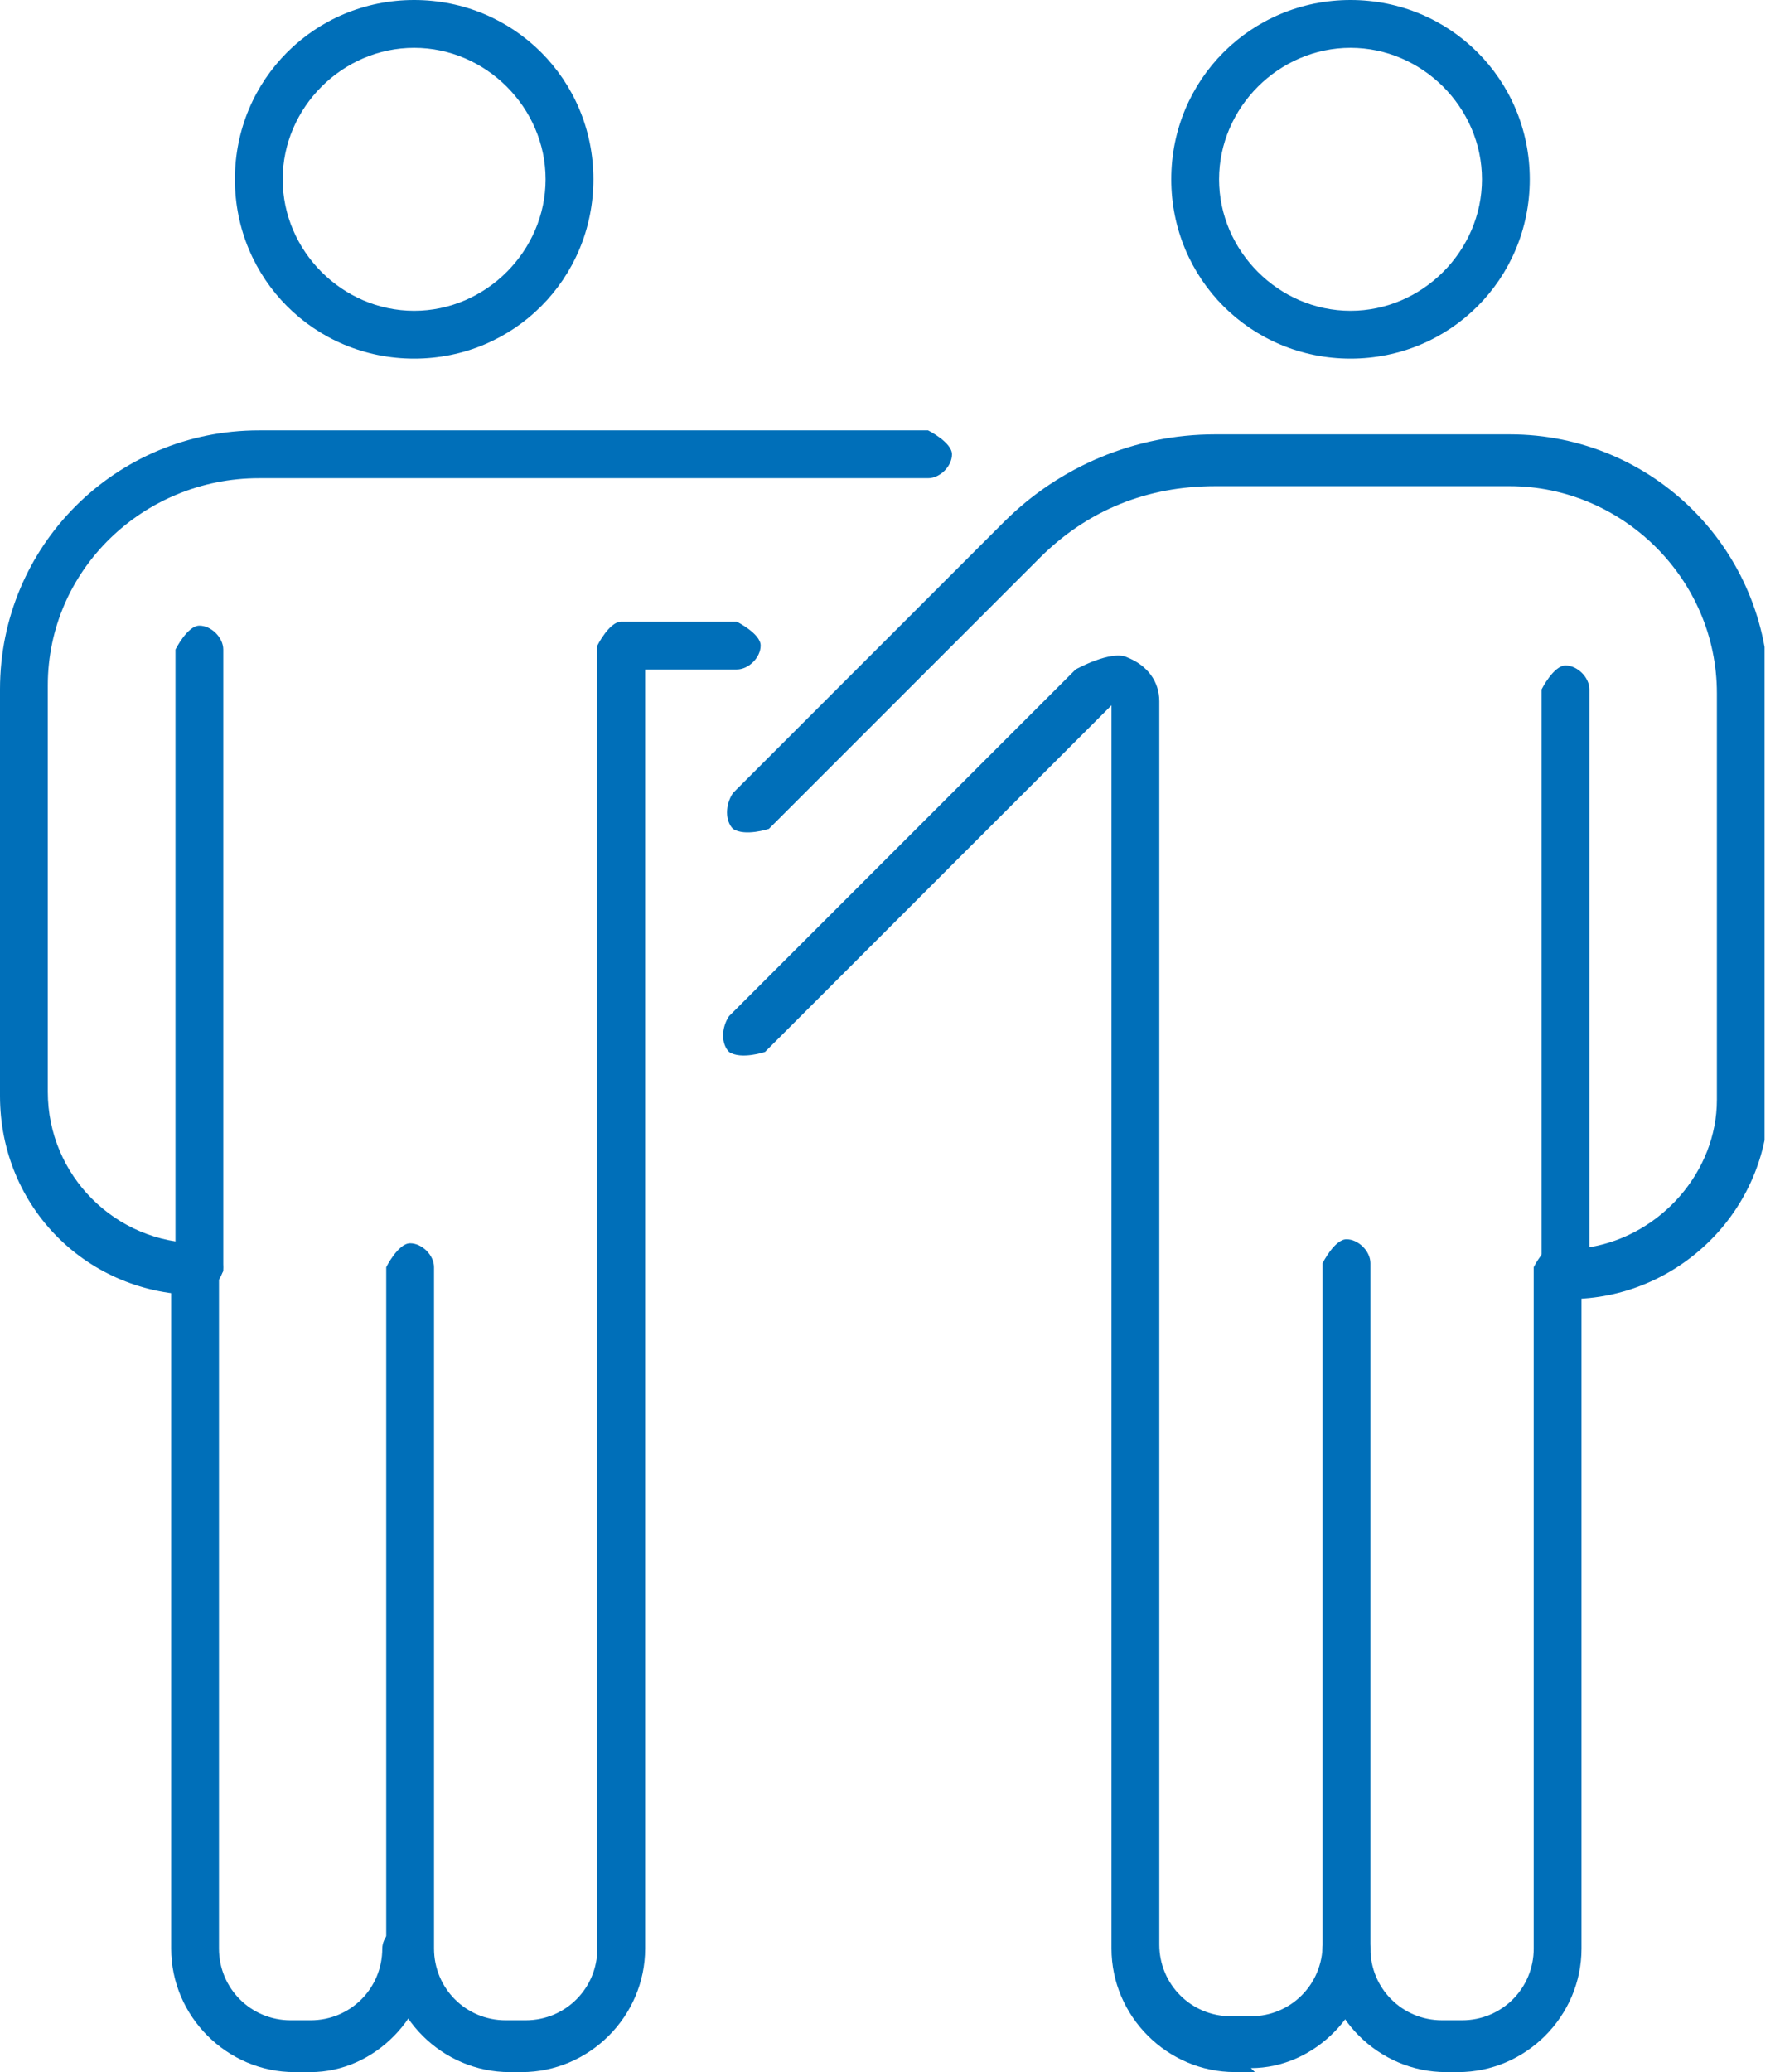
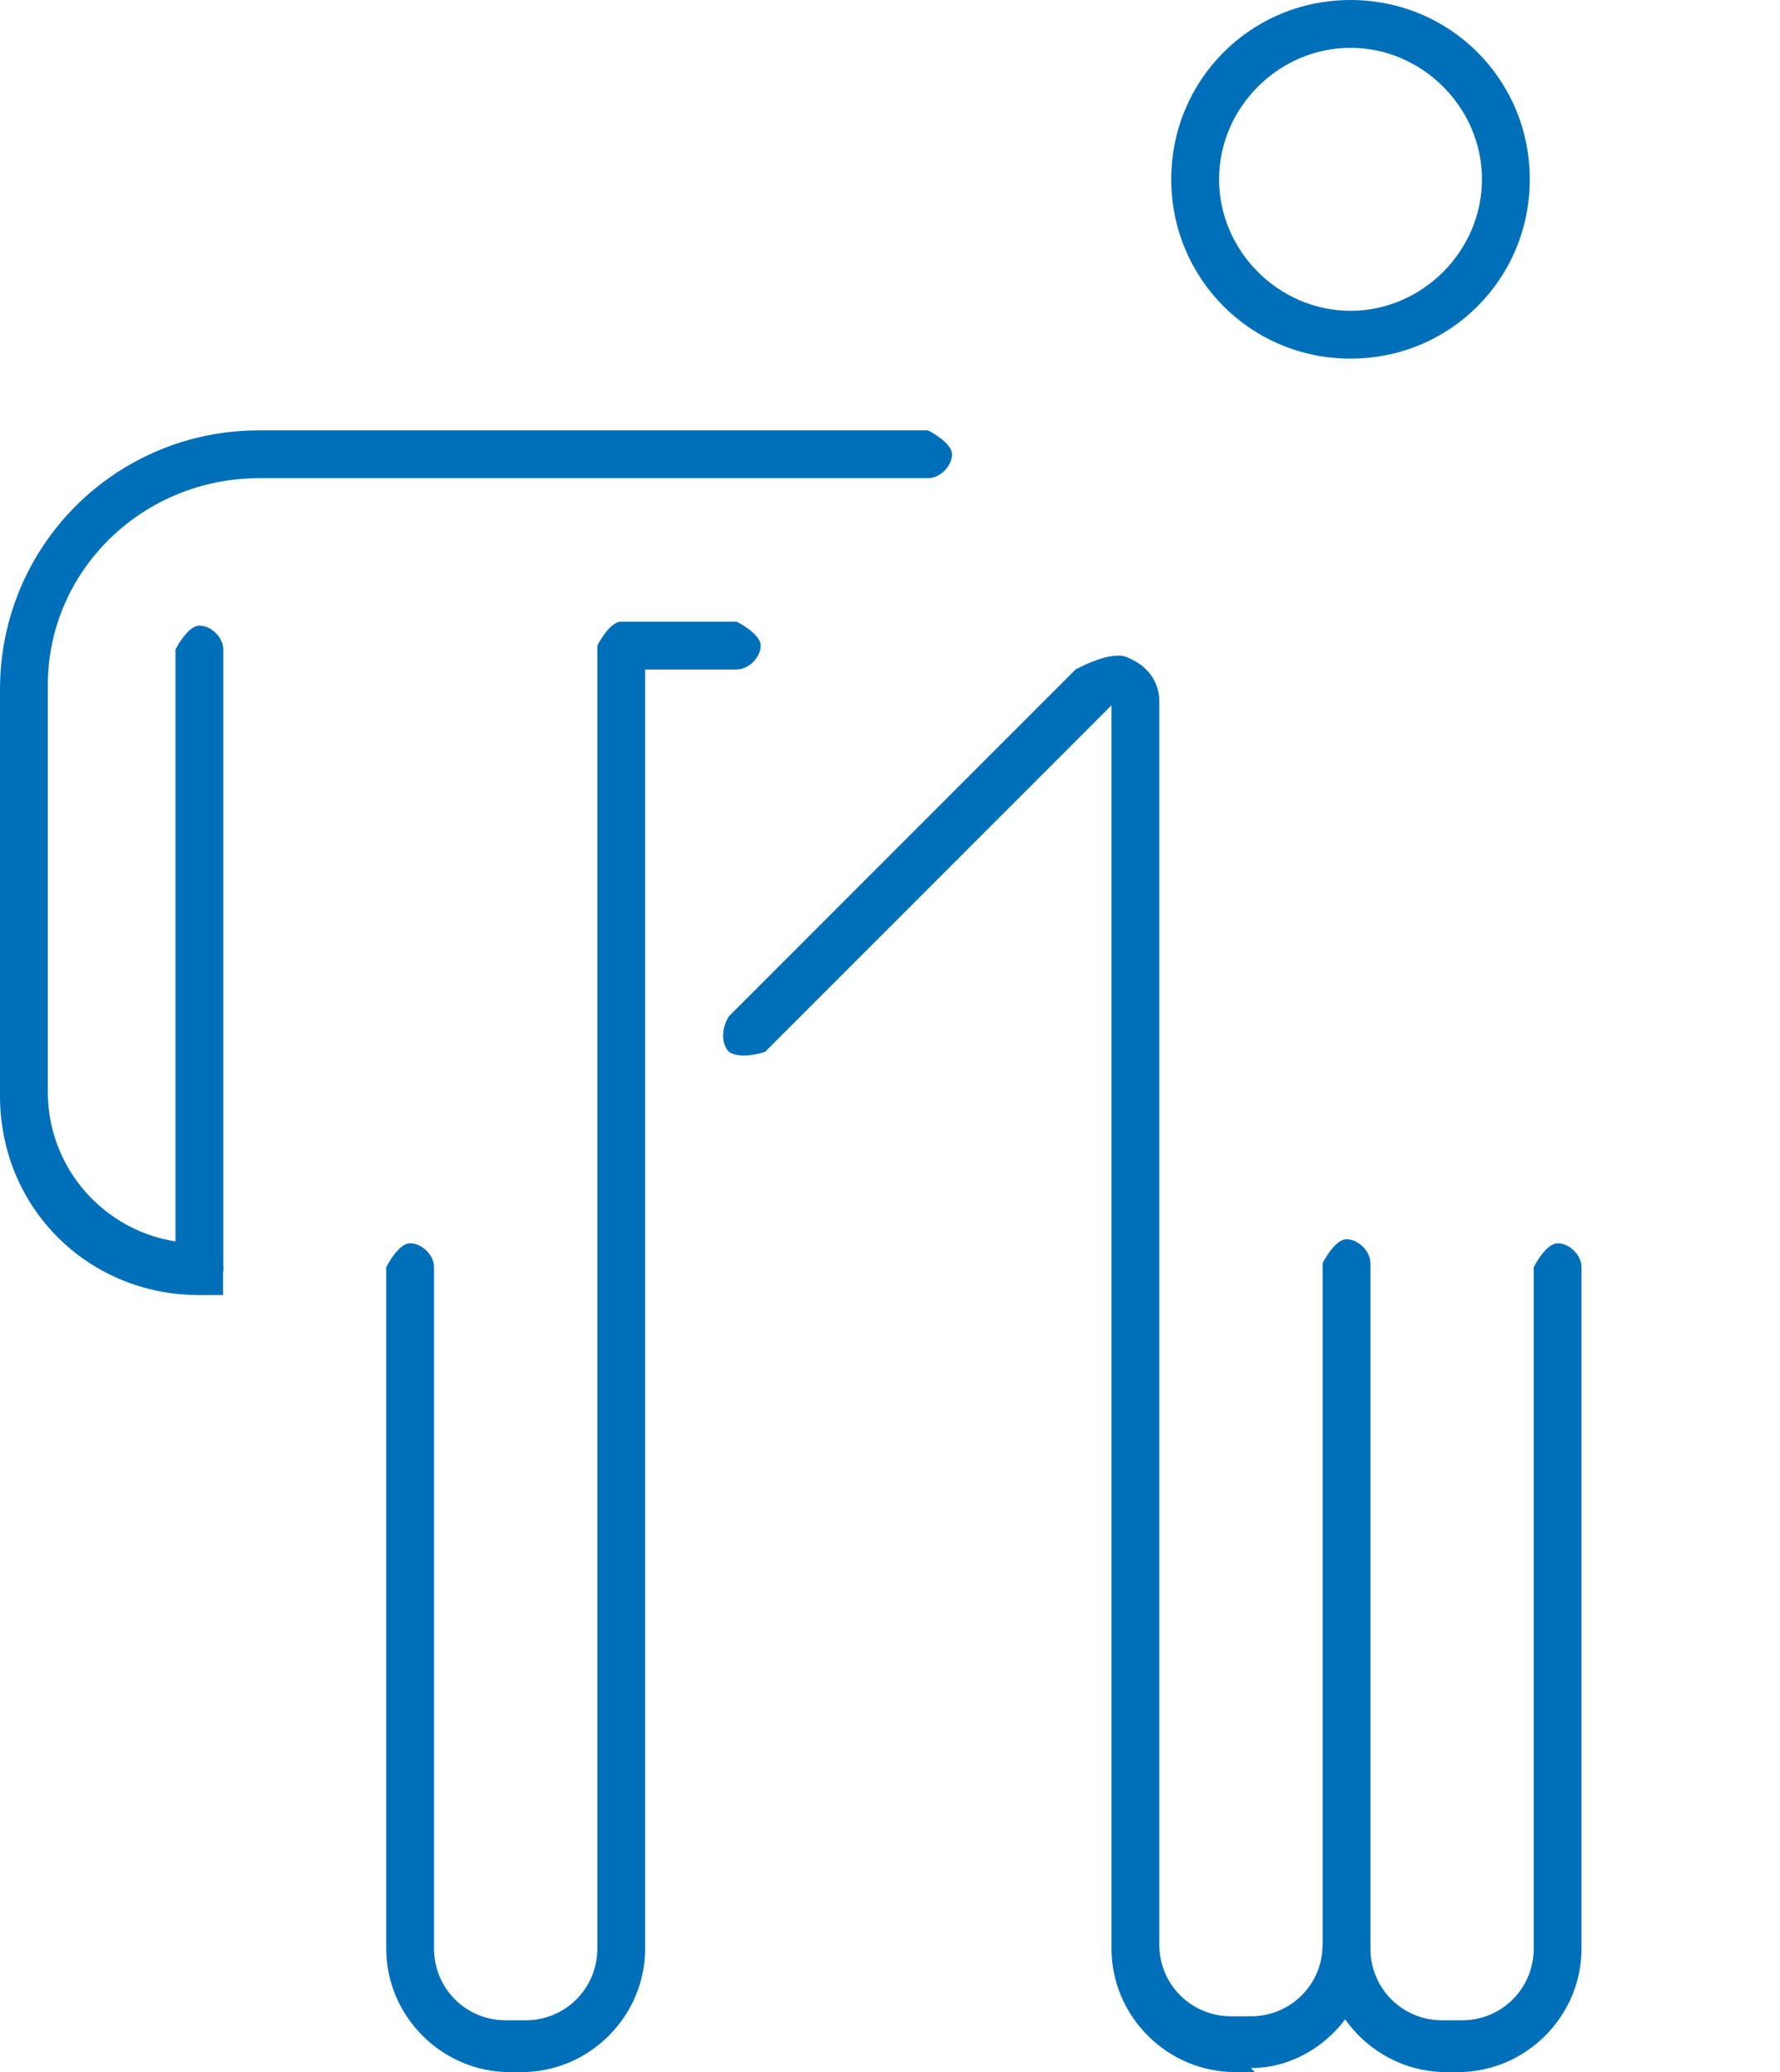
<svg xmlns="http://www.w3.org/2000/svg" width="55" height="64" viewBox="0 0 55 64" fill="none">
  <g id="Isolationsmodus" clip-path="url(#clip0_11424_2410)">
    <g id="Group">
      <path id="Vector" d="M45.298 64.001H44.683C42.59 64.001 40.867 62.278 40.867 60.186C40.867 59.816 41.236 59.447 41.606 59.447C41.975 59.447 42.344 59.816 42.344 60.186C42.344 61.416 43.329 62.401 44.559 62.401H45.175C46.406 62.401 47.39 61.416 47.39 60.186V39.14C47.39 39.14 47.76 38.401 48.129 38.401C48.498 38.401 48.867 38.77 48.867 39.14V60.186C48.867 62.278 47.144 64.001 45.052 64.001H45.298Z" fill="#006FB9" />
      <path id="Vector_2" d="M41.73 11.077C38.653 11.077 36.191 8.615 36.191 5.538C36.191 2.461 38.653 -0 41.73 -0C44.807 -0 47.268 2.461 47.268 5.538C47.268 8.615 44.807 11.077 41.73 11.077ZM41.73 1.477C39.514 1.477 37.668 3.323 37.668 5.538C37.668 7.754 39.514 9.6 41.73 9.6C43.945 9.6 45.791 7.754 45.791 5.538C45.791 3.323 43.945 1.477 41.73 1.477Z" fill="#006FB9" />
      <path id="Vector_3" d="M38.775 64H38.159C36.067 64 34.344 62.277 34.344 60.184V21.784L23.636 32.492C23.636 32.492 22.898 32.738 22.528 32.492C22.282 32.246 22.282 31.753 22.528 31.384L33.236 20.677C33.236 20.677 34.344 20.061 34.836 20.307C35.451 20.553 35.821 21.046 35.821 21.661V60.061C35.821 61.292 36.805 62.277 38.036 62.277H38.651C39.882 62.277 40.867 61.292 40.867 60.061V39.015C40.867 39.015 41.236 38.277 41.605 38.277C41.974 38.277 42.344 38.646 42.344 39.015V60.061C42.344 62.154 40.621 63.877 38.651 63.877L38.775 64Z" fill="#006FB9" />
-       <path id="Vector_4" d="M48.373 40.001C48.373 40.001 47.634 39.632 47.634 39.262V21.293C47.634 21.293 48.003 20.555 48.373 20.555C48.742 20.555 49.111 20.924 49.111 21.293V38.524C51.326 38.155 53.05 36.185 53.05 33.97V21.416C53.05 17.847 50.096 15.016 46.65 15.016H37.542C35.45 15.016 33.603 15.755 32.126 17.232L23.757 25.601C23.757 25.601 23.019 25.847 22.649 25.601C22.403 25.355 22.403 24.862 22.649 24.493L31.019 16.124C32.742 14.401 35.08 13.416 37.542 13.416H46.65C51.08 13.416 54.65 16.985 54.65 21.416V33.97C54.65 37.416 51.819 40.124 48.496 40.124L48.373 40.001Z" fill="#006FB9" />
    </g>
    <g id="Group_2">
-       <path id="Vector_5" d="M9.72 64.001H9.104C7.012 64.001 5.289 62.278 5.289 60.186V39.14C5.289 39.14 5.658 38.401 6.028 38.401C6.397 38.401 6.766 38.77 6.766 39.14V60.186C6.766 61.416 7.751 62.401 8.981 62.401H9.597C10.828 62.401 11.812 61.416 11.812 60.186C11.812 59.816 12.181 59.447 12.551 59.447C12.92 59.447 13.289 59.816 13.289 60.186C13.289 62.278 11.566 64.001 9.597 64.001H9.72Z" fill="#006FB9" />
-       <path id="Vector_6" d="M12.796 11.077C9.719 11.077 7.258 8.615 7.258 5.538C7.258 2.461 9.719 -0 12.796 -0C15.873 -0 18.335 2.461 18.335 5.538C18.335 8.615 15.873 11.077 12.796 11.077ZM12.796 1.477C10.581 1.477 8.735 3.323 8.735 5.538C8.735 7.754 10.581 9.6 12.796 9.6C15.012 9.6 16.858 7.754 16.858 5.538C16.858 3.323 15.012 1.477 12.796 1.477Z" fill="#006FB9" />
      <path id="Vector_7" d="M16.364 64.001H15.749C13.657 64.001 11.934 62.278 11.934 60.185V39.139C11.934 39.139 12.303 38.401 12.672 38.401C13.041 38.401 13.411 38.77 13.411 39.139V60.185C13.411 61.416 14.395 62.401 15.626 62.401H16.241C17.472 62.401 18.457 61.416 18.457 60.185V19.939C18.457 19.939 18.826 19.201 19.195 19.201H22.764C22.764 19.201 23.503 19.57 23.503 19.939C23.503 20.308 23.134 20.678 22.764 20.678H19.934V60.185C19.934 62.278 18.21 64.001 16.118 64.001H16.364Z" fill="#006FB9" />
-       <path id="Vector_8" d="M6.154 40.001C2.708 40.001 0 37.293 0 33.847V21.293C0 16.862 3.569 13.293 8 13.293H28.677C28.677 13.293 29.415 13.662 29.415 14.032C29.415 14.401 29.046 14.77 28.677 14.77H8C4.431 14.77 1.477 17.601 1.477 21.17V33.724C1.477 36.309 3.569 38.401 6.154 38.401C6.523 38.401 6.892 38.77 6.892 39.139C6.892 39.509 6.523 39.878 6.154 39.878V40.001Z" fill="#006FB9" />
+       <path id="Vector_8" d="M6.154 40.001C2.708 40.001 0 37.293 0 33.847V21.293C0 16.862 3.569 13.293 8 13.293H28.677C28.677 13.293 29.415 13.662 29.415 14.032C29.415 14.401 29.046 14.77 28.677 14.77H8C4.431 14.77 1.477 17.601 1.477 21.17V33.724C1.477 36.309 3.569 38.401 6.154 38.401C6.523 38.401 6.892 38.77 6.892 39.139V40.001Z" fill="#006FB9" />
      <path id="Vector_9" d="M6.16 40.001C6.16 40.001 5.422 39.631 5.422 39.262V20.062C5.422 20.062 5.791 19.324 6.16 19.324C6.53 19.324 6.899 19.693 6.899 20.062V39.262C6.899 39.262 6.53 40.001 6.16 40.001Z" fill="#006FB9" />
    </g>
  </g>
  <defs>
    <clipPath id="clip0_11424_2410">
      <rect width="54.523" height="64" fill="white" />
    </clipPath>
  </defs>
</svg>